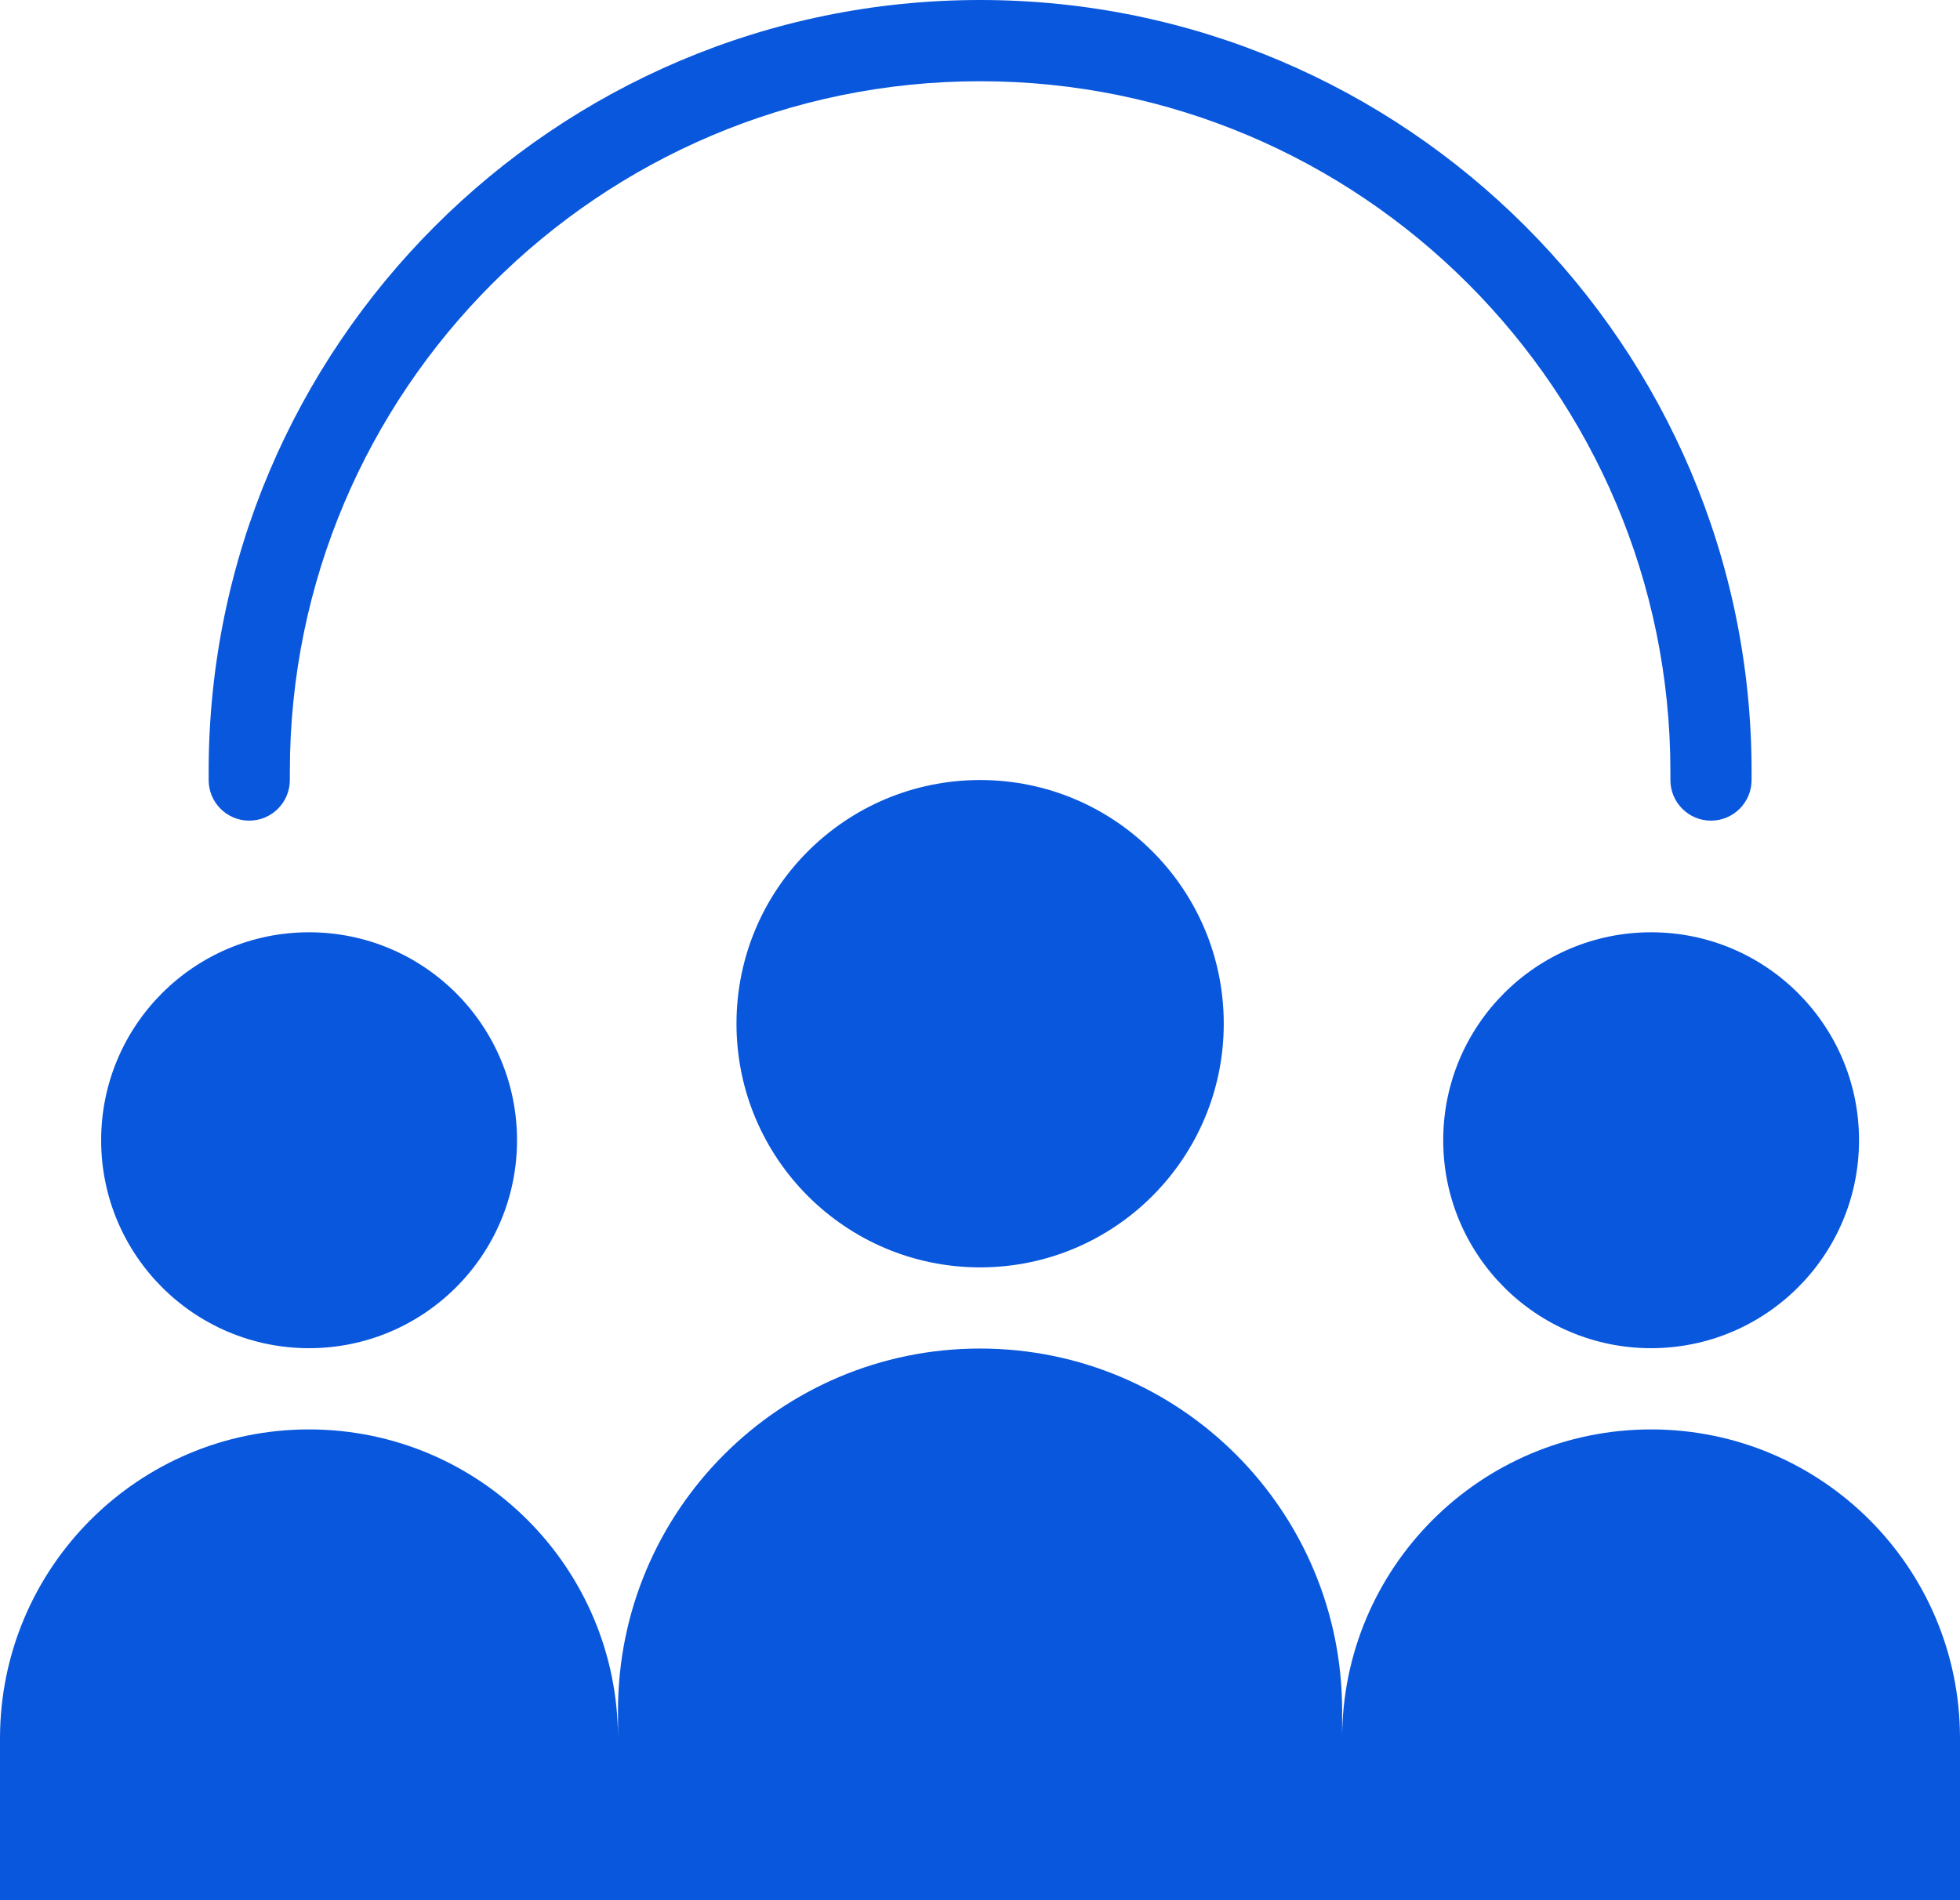
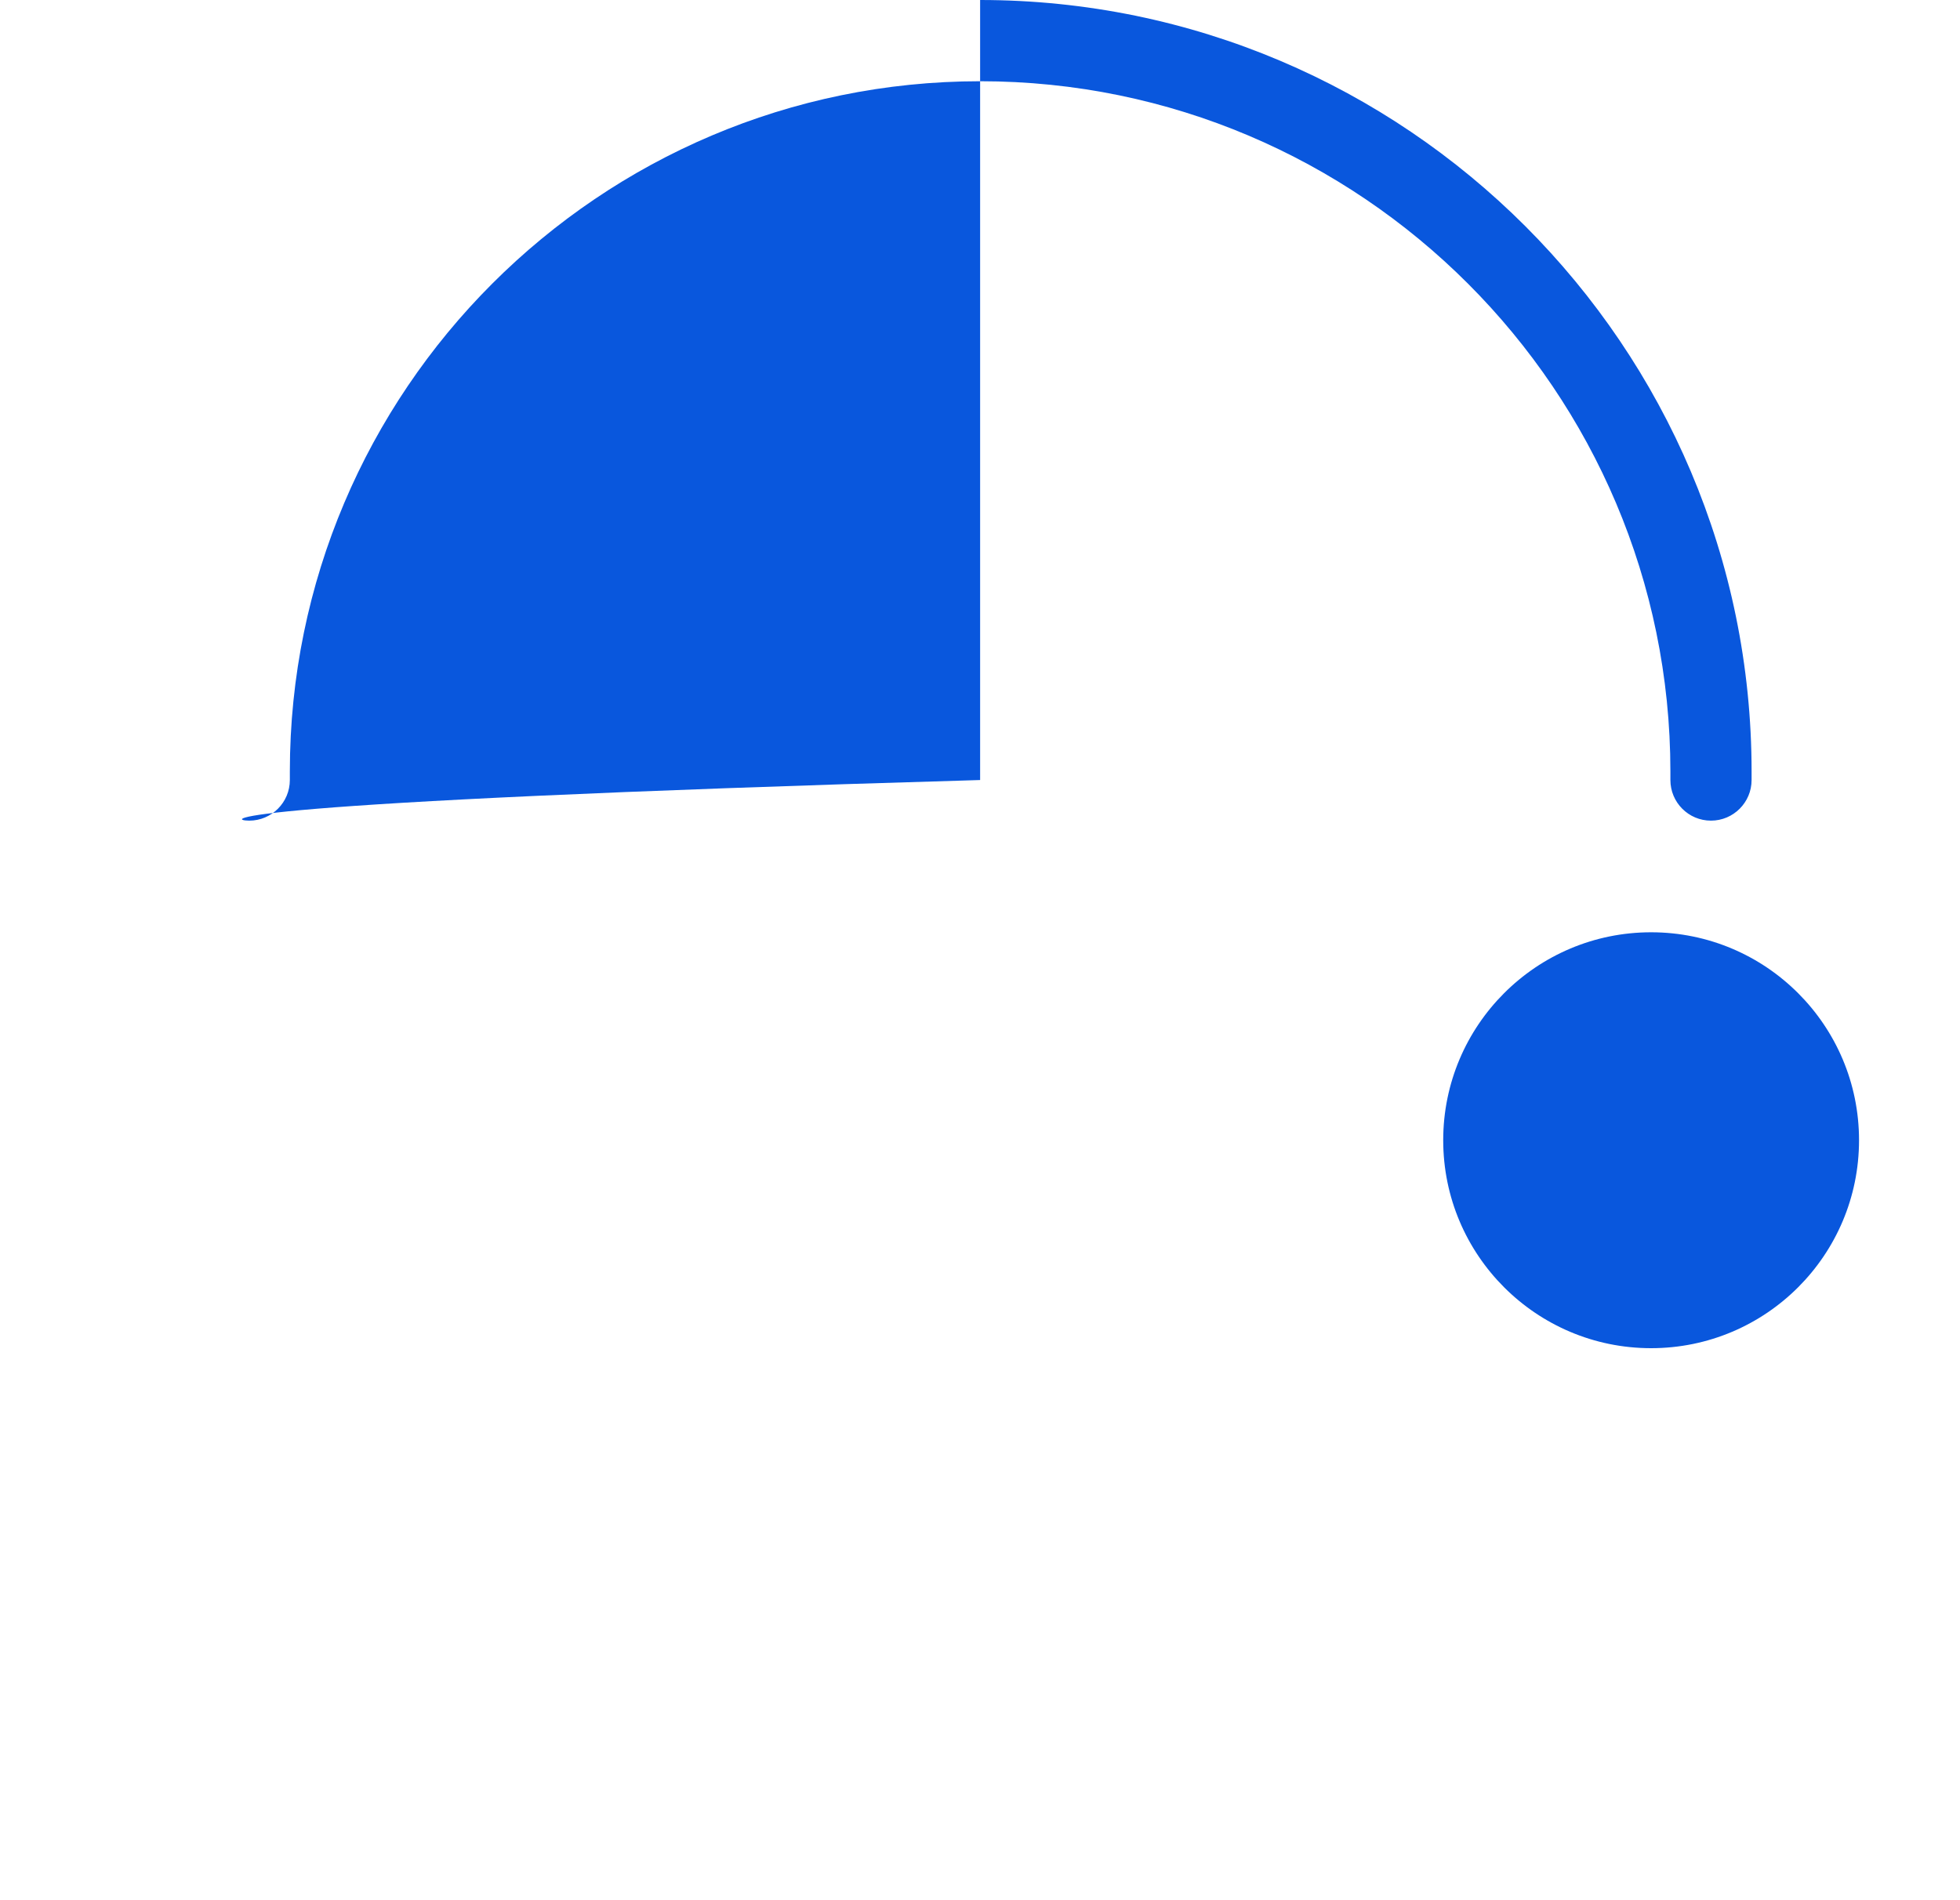
<svg xmlns="http://www.w3.org/2000/svg" width="33" height="32" viewBox="0 0 33 32" fill="none">
-   <path d="M16.502 21.343C18.767 21.343 20.604 19.505 20.604 17.239C20.604 14.973 18.767 13.136 16.502 13.136C14.236 13.136 12.4 14.973 12.4 17.239C12.4 19.505 14.236 21.343 16.502 21.343Z" fill="#0957DD" />
  <path d="M27.799 22.704C29.733 22.704 31.3 21.136 31.3 19.202C31.3 17.268 29.733 15.7 27.799 15.7C25.866 15.7 24.299 17.268 24.299 19.202C24.299 21.136 25.866 22.704 27.799 22.704Z" fill="#0957DD" />
-   <path d="M27.799 24.072C24.926 24.072 22.597 26.402 22.597 29.276V28.808C22.597 25.441 19.868 22.71 16.501 22.71C13.134 22.71 10.405 25.44 10.405 28.808V29.276C10.405 26.402 8.076 24.072 5.202 24.072C2.329 24.072 0 26.402 0 29.276V32H33V29.276C33.002 26.402 30.673 24.072 27.799 24.072Z" fill="#0957DD" />
-   <path d="M5.204 22.704C7.137 22.704 8.705 21.136 8.705 19.202C8.705 17.268 7.137 15.7 5.204 15.7C3.27 15.7 1.703 17.268 1.703 19.202C1.703 21.136 3.27 22.704 5.204 22.704Z" fill="#0957DD" />
-   <path d="M4.196 13.82C4.574 13.82 4.88 13.513 4.88 13.136V12.994C4.88 6.583 10.093 1.368 16.502 1.368C22.91 1.368 28.124 6.583 28.124 12.994V13.136C28.124 13.513 28.429 13.82 28.807 13.82C29.185 13.82 29.491 13.513 29.491 13.136V12.994C29.491 5.829 23.664 0 16.502 0C9.339 0 3.513 5.829 3.513 12.994V13.136C3.513 13.513 3.818 13.82 4.196 13.82Z" fill="#0957DD" />
+   <path d="M4.196 13.82C4.574 13.82 4.88 13.513 4.88 13.136V12.994C4.88 6.583 10.093 1.368 16.502 1.368C22.91 1.368 28.124 6.583 28.124 12.994V13.136C28.124 13.513 28.429 13.82 28.807 13.82C29.185 13.82 29.491 13.513 29.491 13.136V12.994C29.491 5.829 23.664 0 16.502 0V13.136C3.513 13.513 3.818 13.82 4.196 13.82Z" fill="#0957DD" />
</svg>